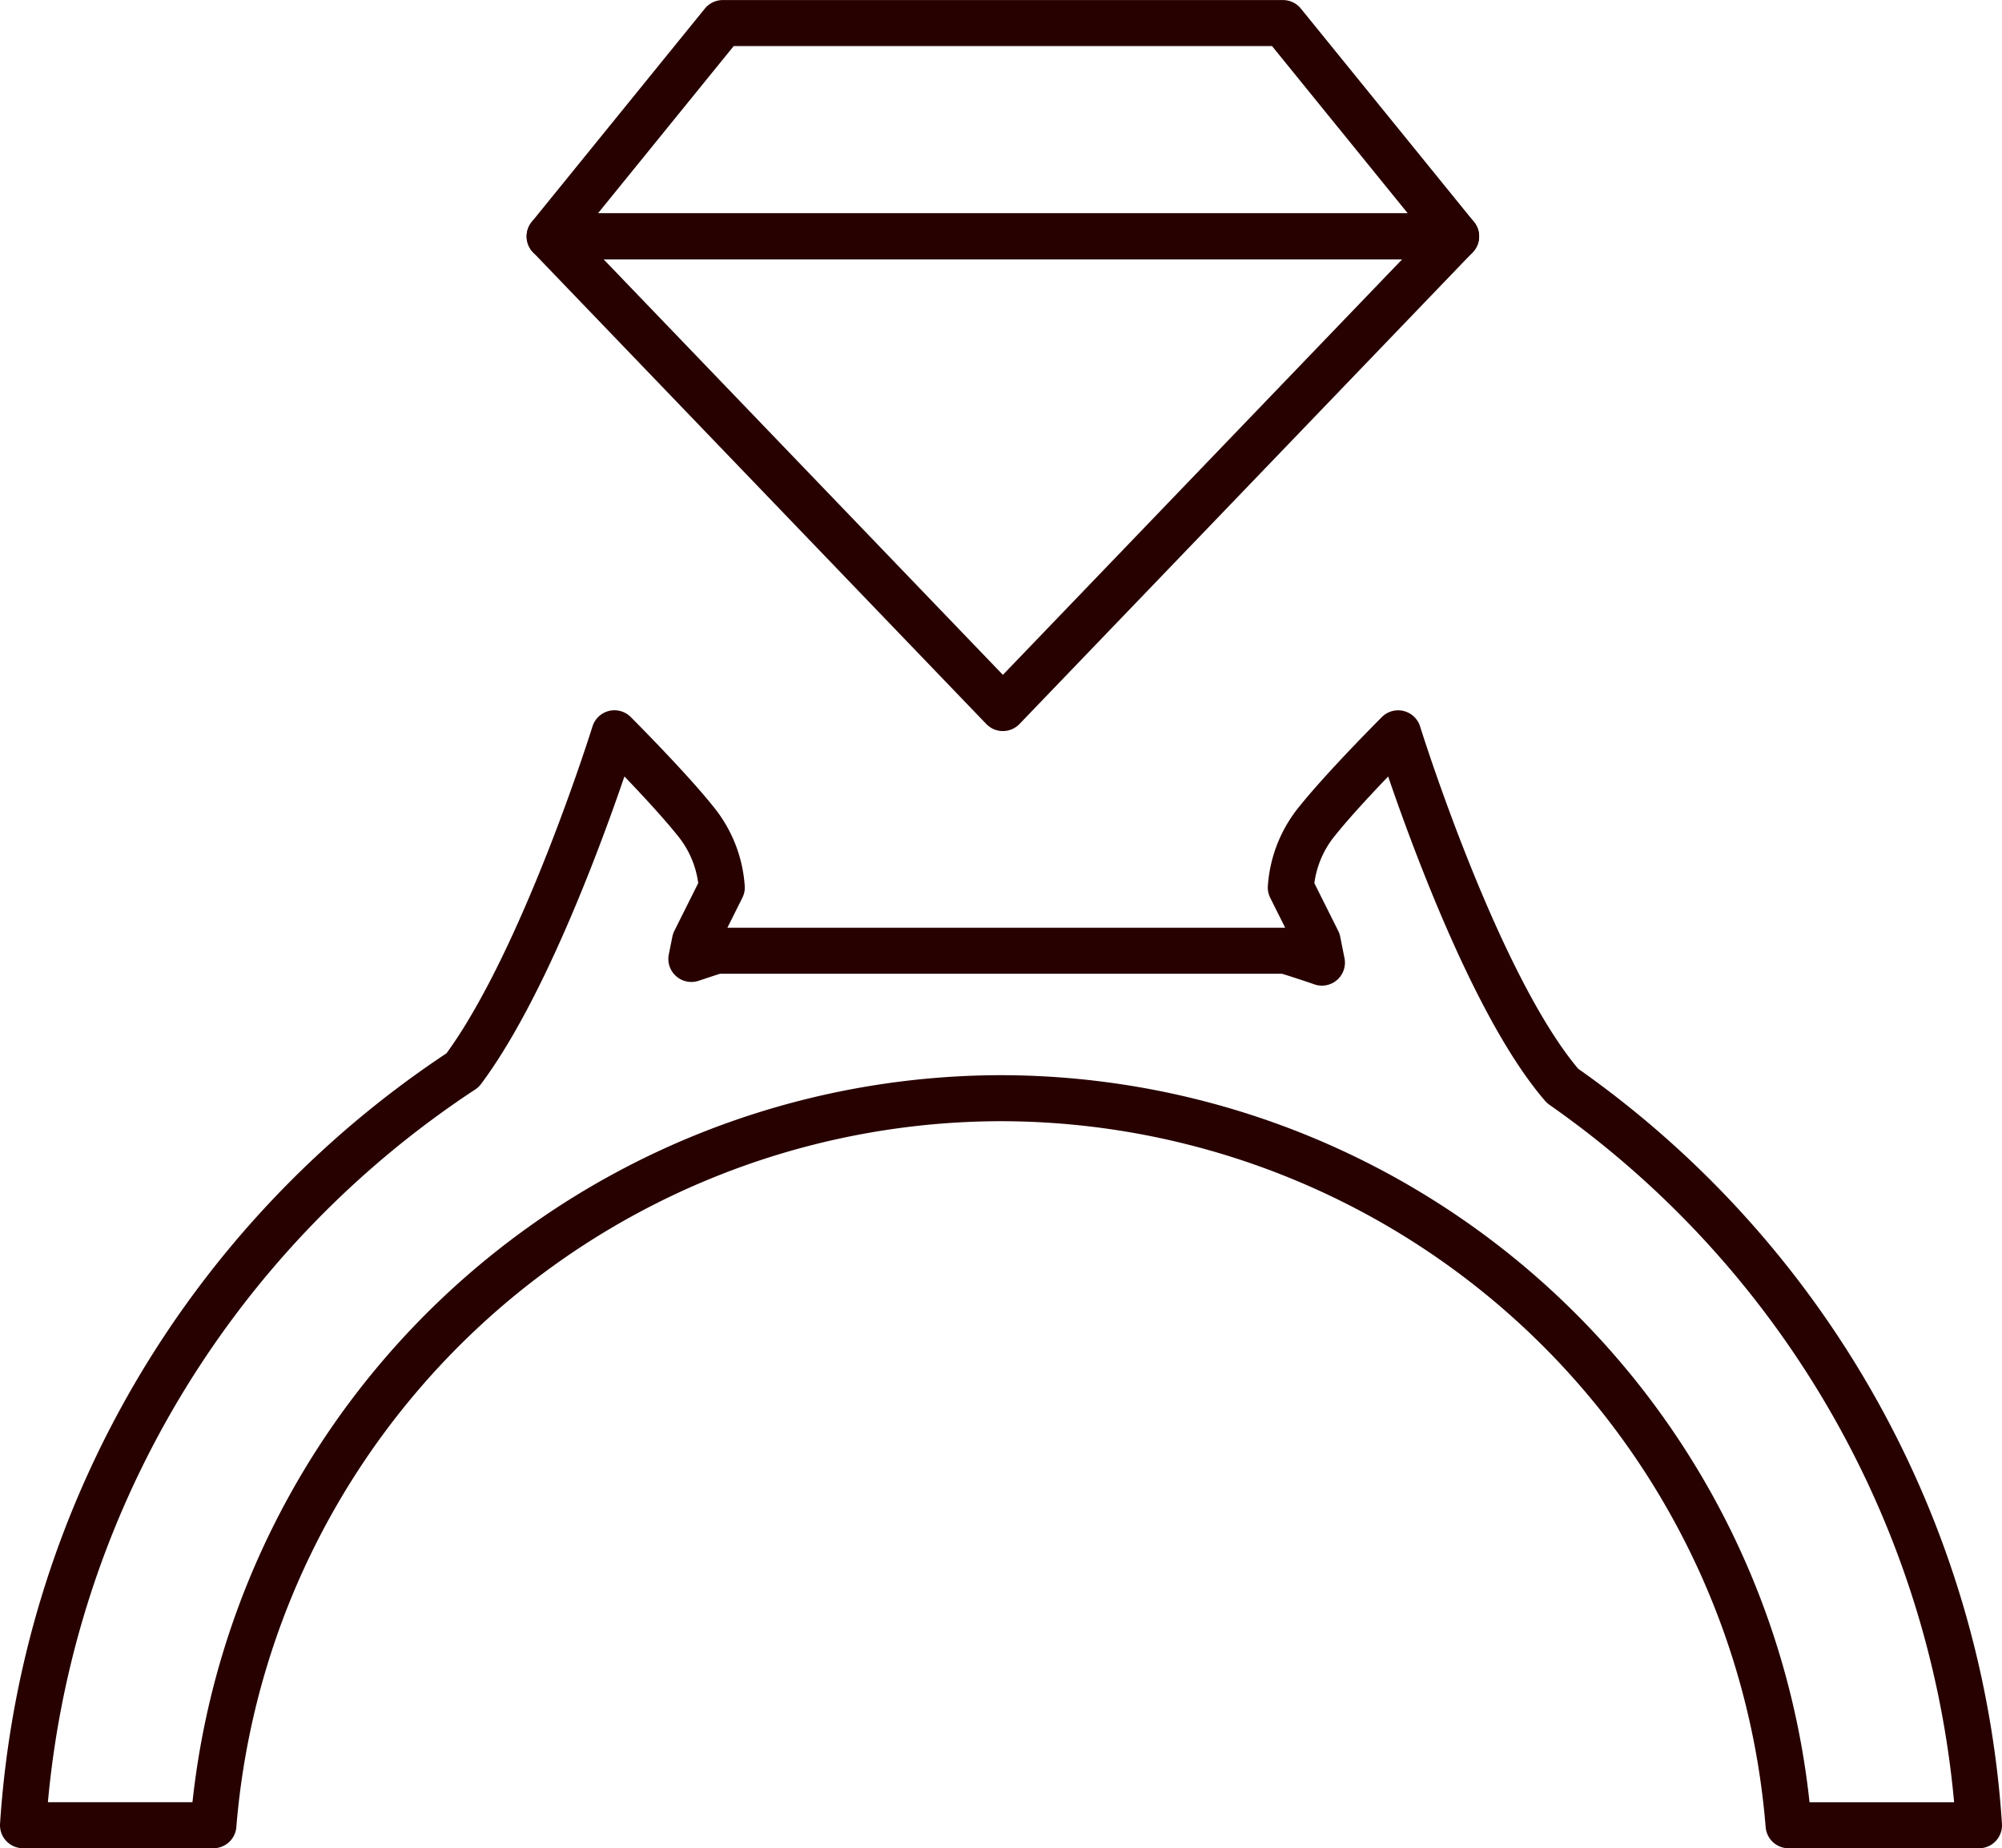
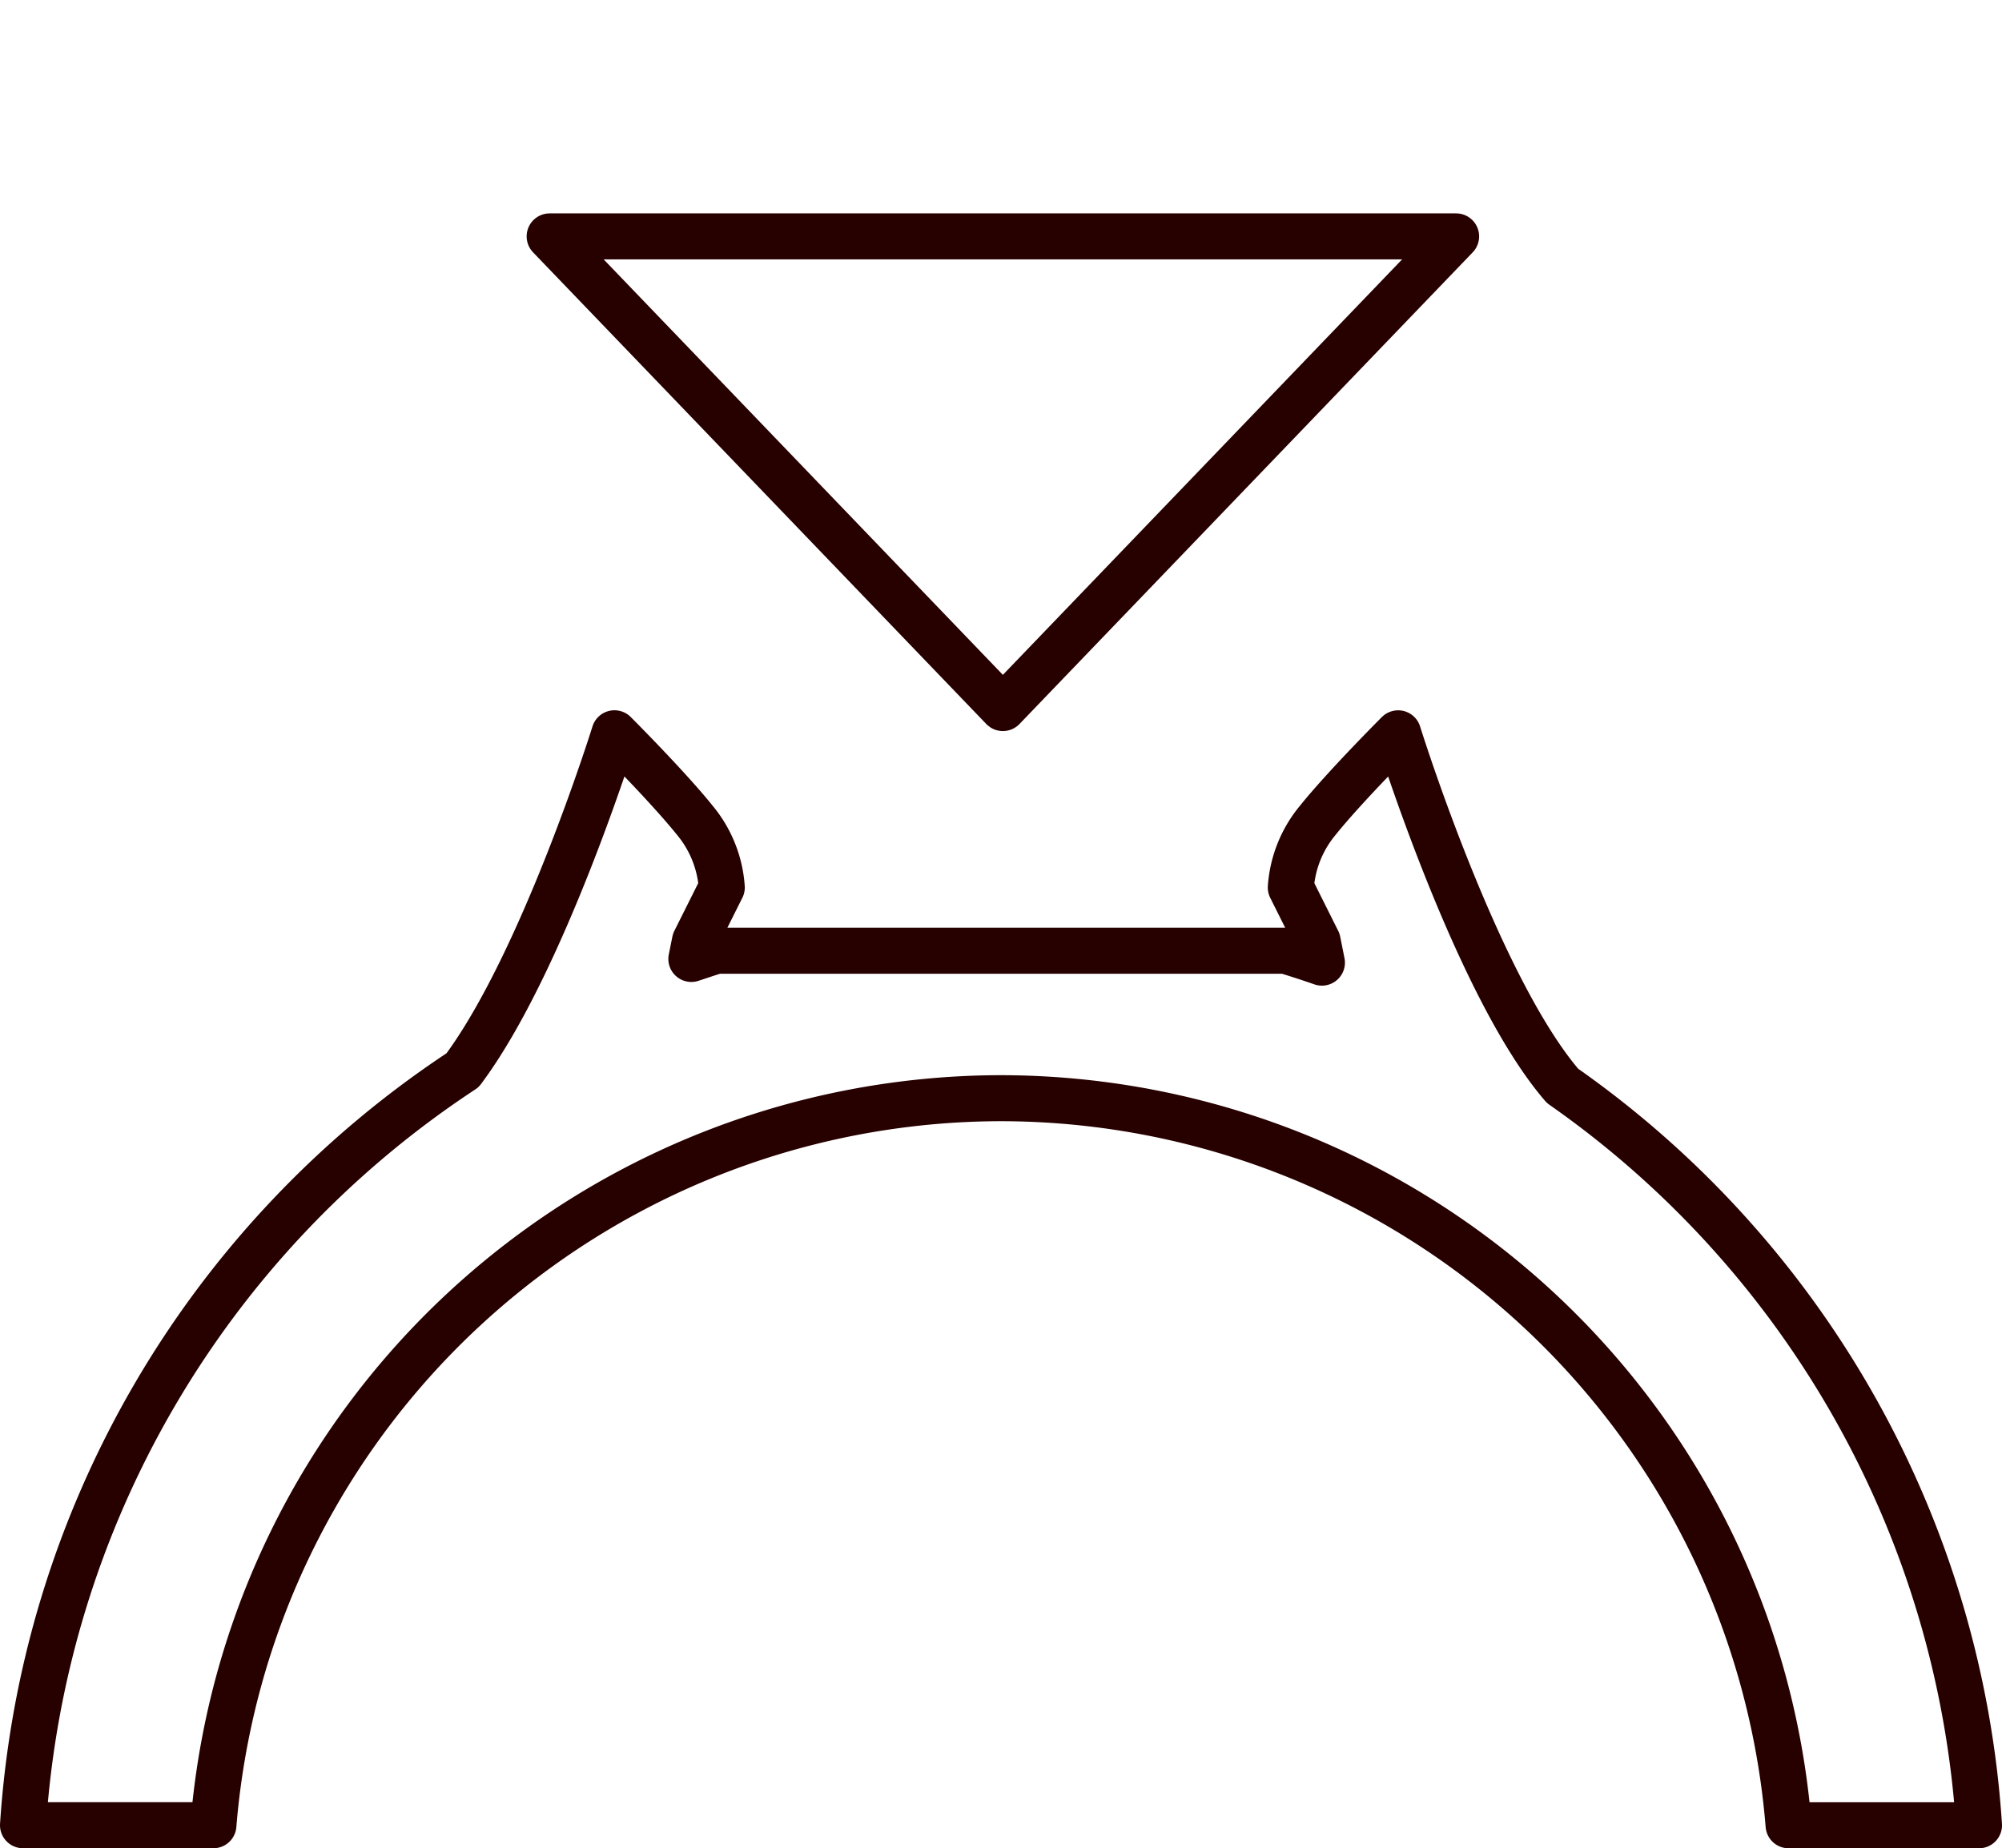
<svg xmlns="http://www.w3.org/2000/svg" width="43.5" height="40.163" viewBox="0 0 43.5 40.163">
  <g id="Symbol_9_1" data-name="Symbol 9 – 1" transform="translate(-833.5 -4115.383)">
    <path id="Path_87" data-name="Path 87" d="M1447.942,1240.295a17.192,17.192,0,0,1,17.113,15.8h4.137a21.294,21.294,0,0,0-9.048-16.067c-1.858-2.151-3.573-7.662-3.573-7.662s-1.166,1.166-1.749,1.894a2.555,2.555,0,0,0-.583,1.457l.583,1.166.093.466q-.392-.136-.792-.258h-12.362c-.184.056-.365.118-.547.178l.078-.387.583-1.166a2.555,2.555,0,0,0-.583-1.457c-.583-.728-1.749-1.894-1.749-1.894s-1.551,4.984-3.3,7.323a21.3,21.3,0,0,0-9.551,16.406h4.137A17.192,17.192,0,0,1,1447.942,1240.295Z" transform="translate(-592.692 2898.953)" fill="none" stroke="#270000" stroke-linejoin="round" stroke-width="1" />
    <g id="Group_191" data-name="Group 191" transform="translate(-102.042 3221.034)">
-       <path id="Path_70" data-name="Path 70" d="M1027.99,1000.042l-3.762-4.636h-12.173l-3.762,4.636Z" transform="translate(-60.809 -100.556)" fill="none" stroke="#270000" stroke-linecap="round" stroke-linejoin="round" stroke-width="1" />
      <path id="Path_71" data-name="Path 71" d="M1027.99,1059.436l-9.848,10.25-9.848-10.25Z" transform="translate(-60.809 -159.95)" fill="none" stroke="#270000" stroke-linecap="round" stroke-linejoin="round" stroke-width="1" />
    </g>
  </g>
</svg>